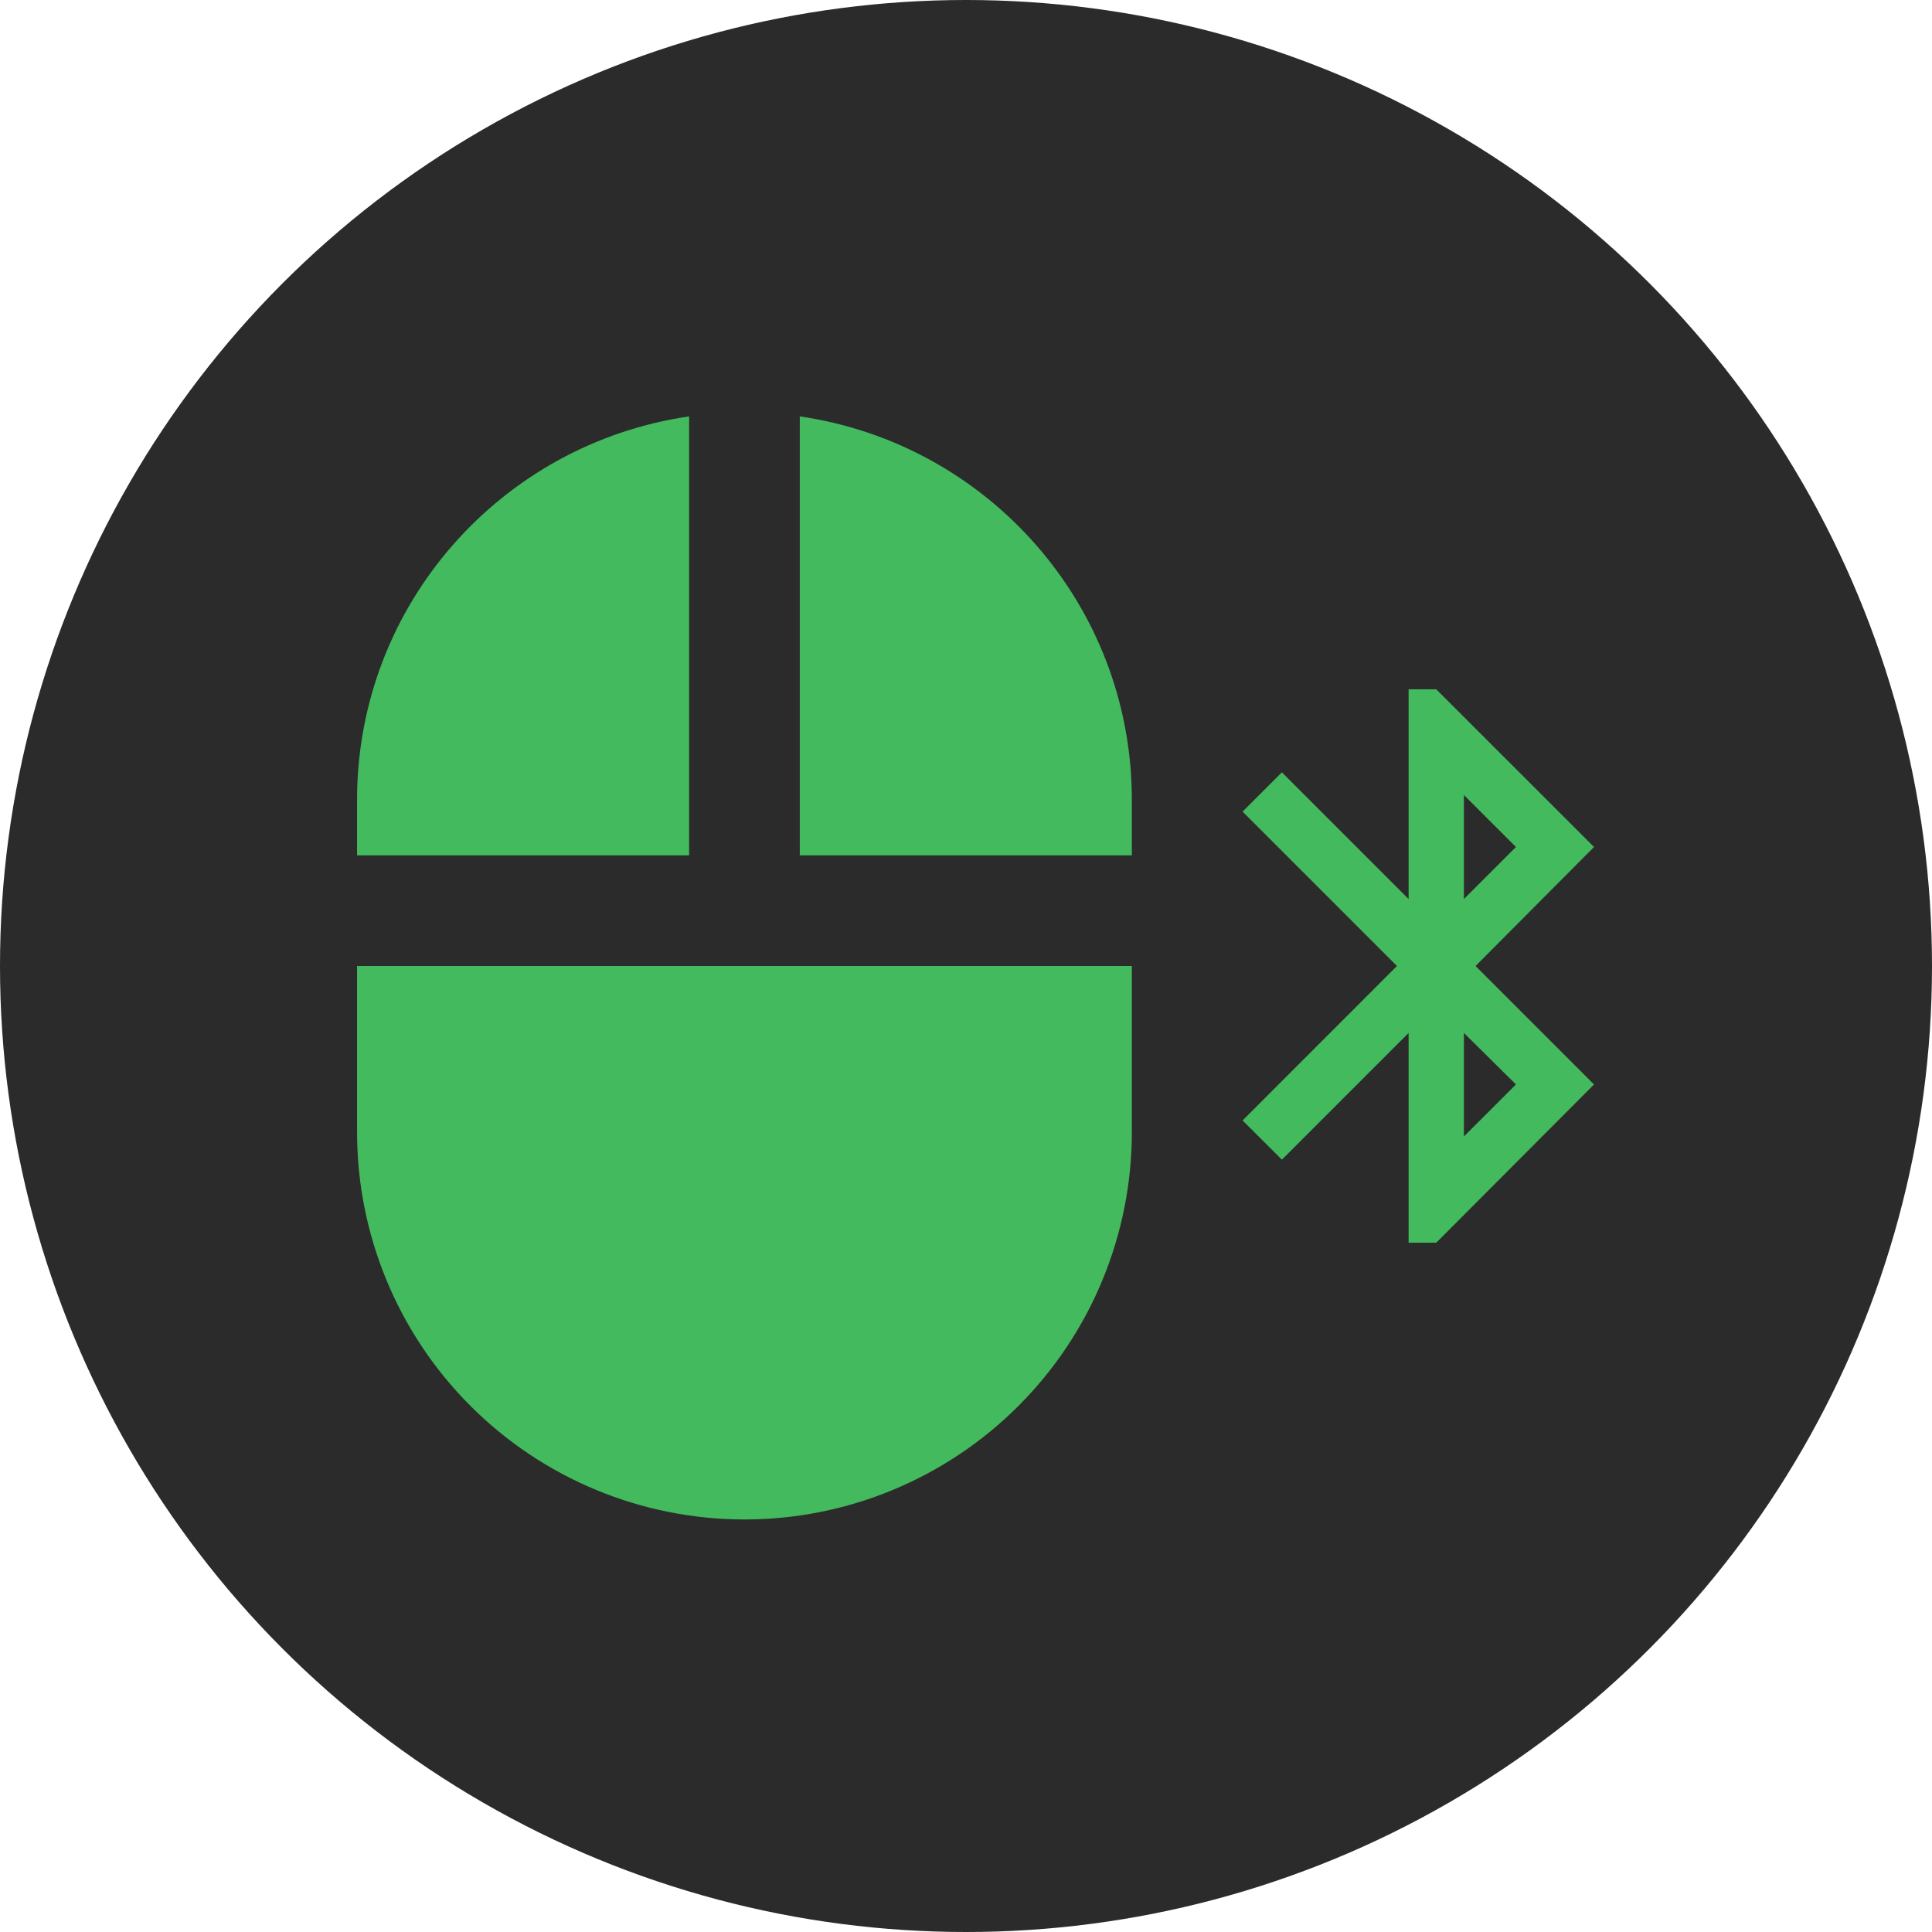
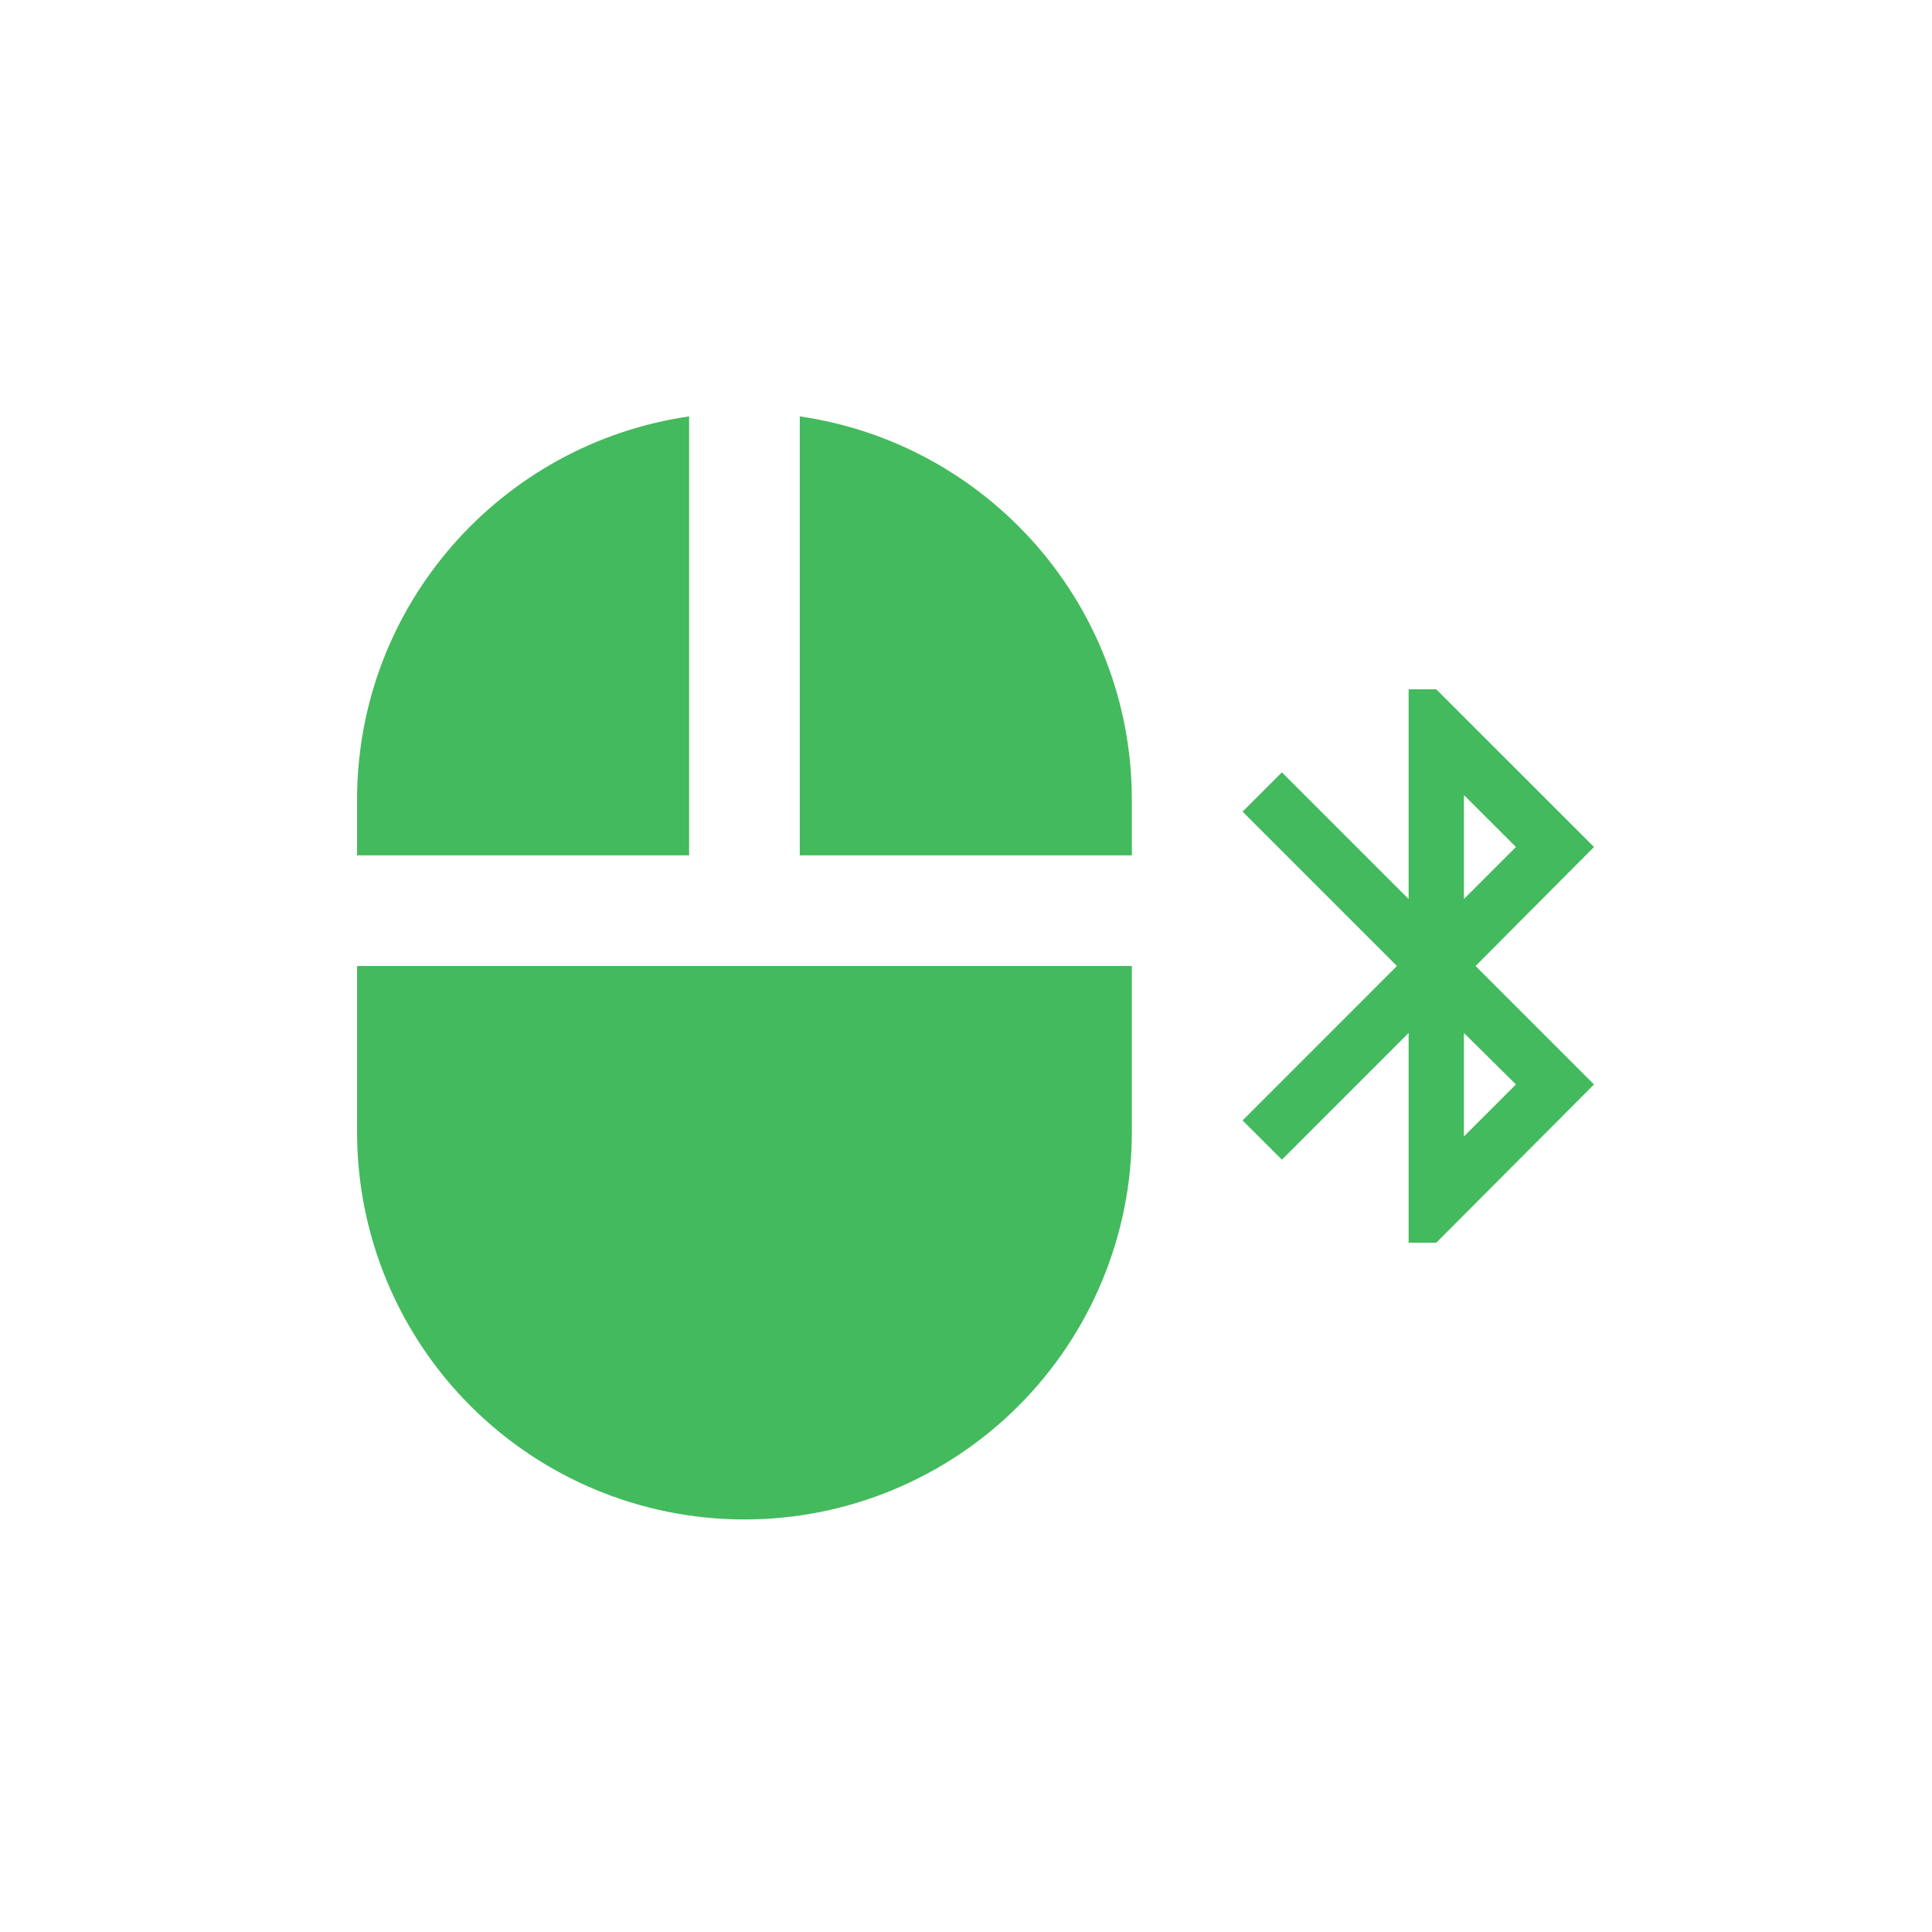
<svg xmlns="http://www.w3.org/2000/svg" width="32" height="32" viewBox="0 0 32 32" fill="none">
-   <circle cx="16" cy="16" r="16" fill="#2B2B2B" />
  <path d="M23.331 11.417H23.789L26.402 14.029L24.44 16L26.402 17.962L23.789 20.583H23.331V17.109L21.232 19.208L20.581 18.558L23.138 16L20.581 13.443L21.232 12.792L23.331 14.891V11.417ZM24.247 13.168V14.891L25.109 14.029L24.247 13.168ZM24.247 17.109V18.823L25.109 17.962L24.247 17.109ZM18.747 13.25V14.167H13.247V6.897C16.355 7.347 18.747 10.014 18.747 13.25ZM5.914 14.167V13.25C5.914 10.014 8.307 7.347 11.414 6.897V14.167H5.914ZM18.747 18.75C18.747 20.452 18.071 22.084 16.868 23.287C15.665 24.491 14.033 25.167 12.331 25.167C10.629 25.167 8.997 24.491 7.793 23.287C6.59 22.084 5.914 20.452 5.914 18.75V16H18.747V18.75Z" fill="#43BA5D" />
</svg>